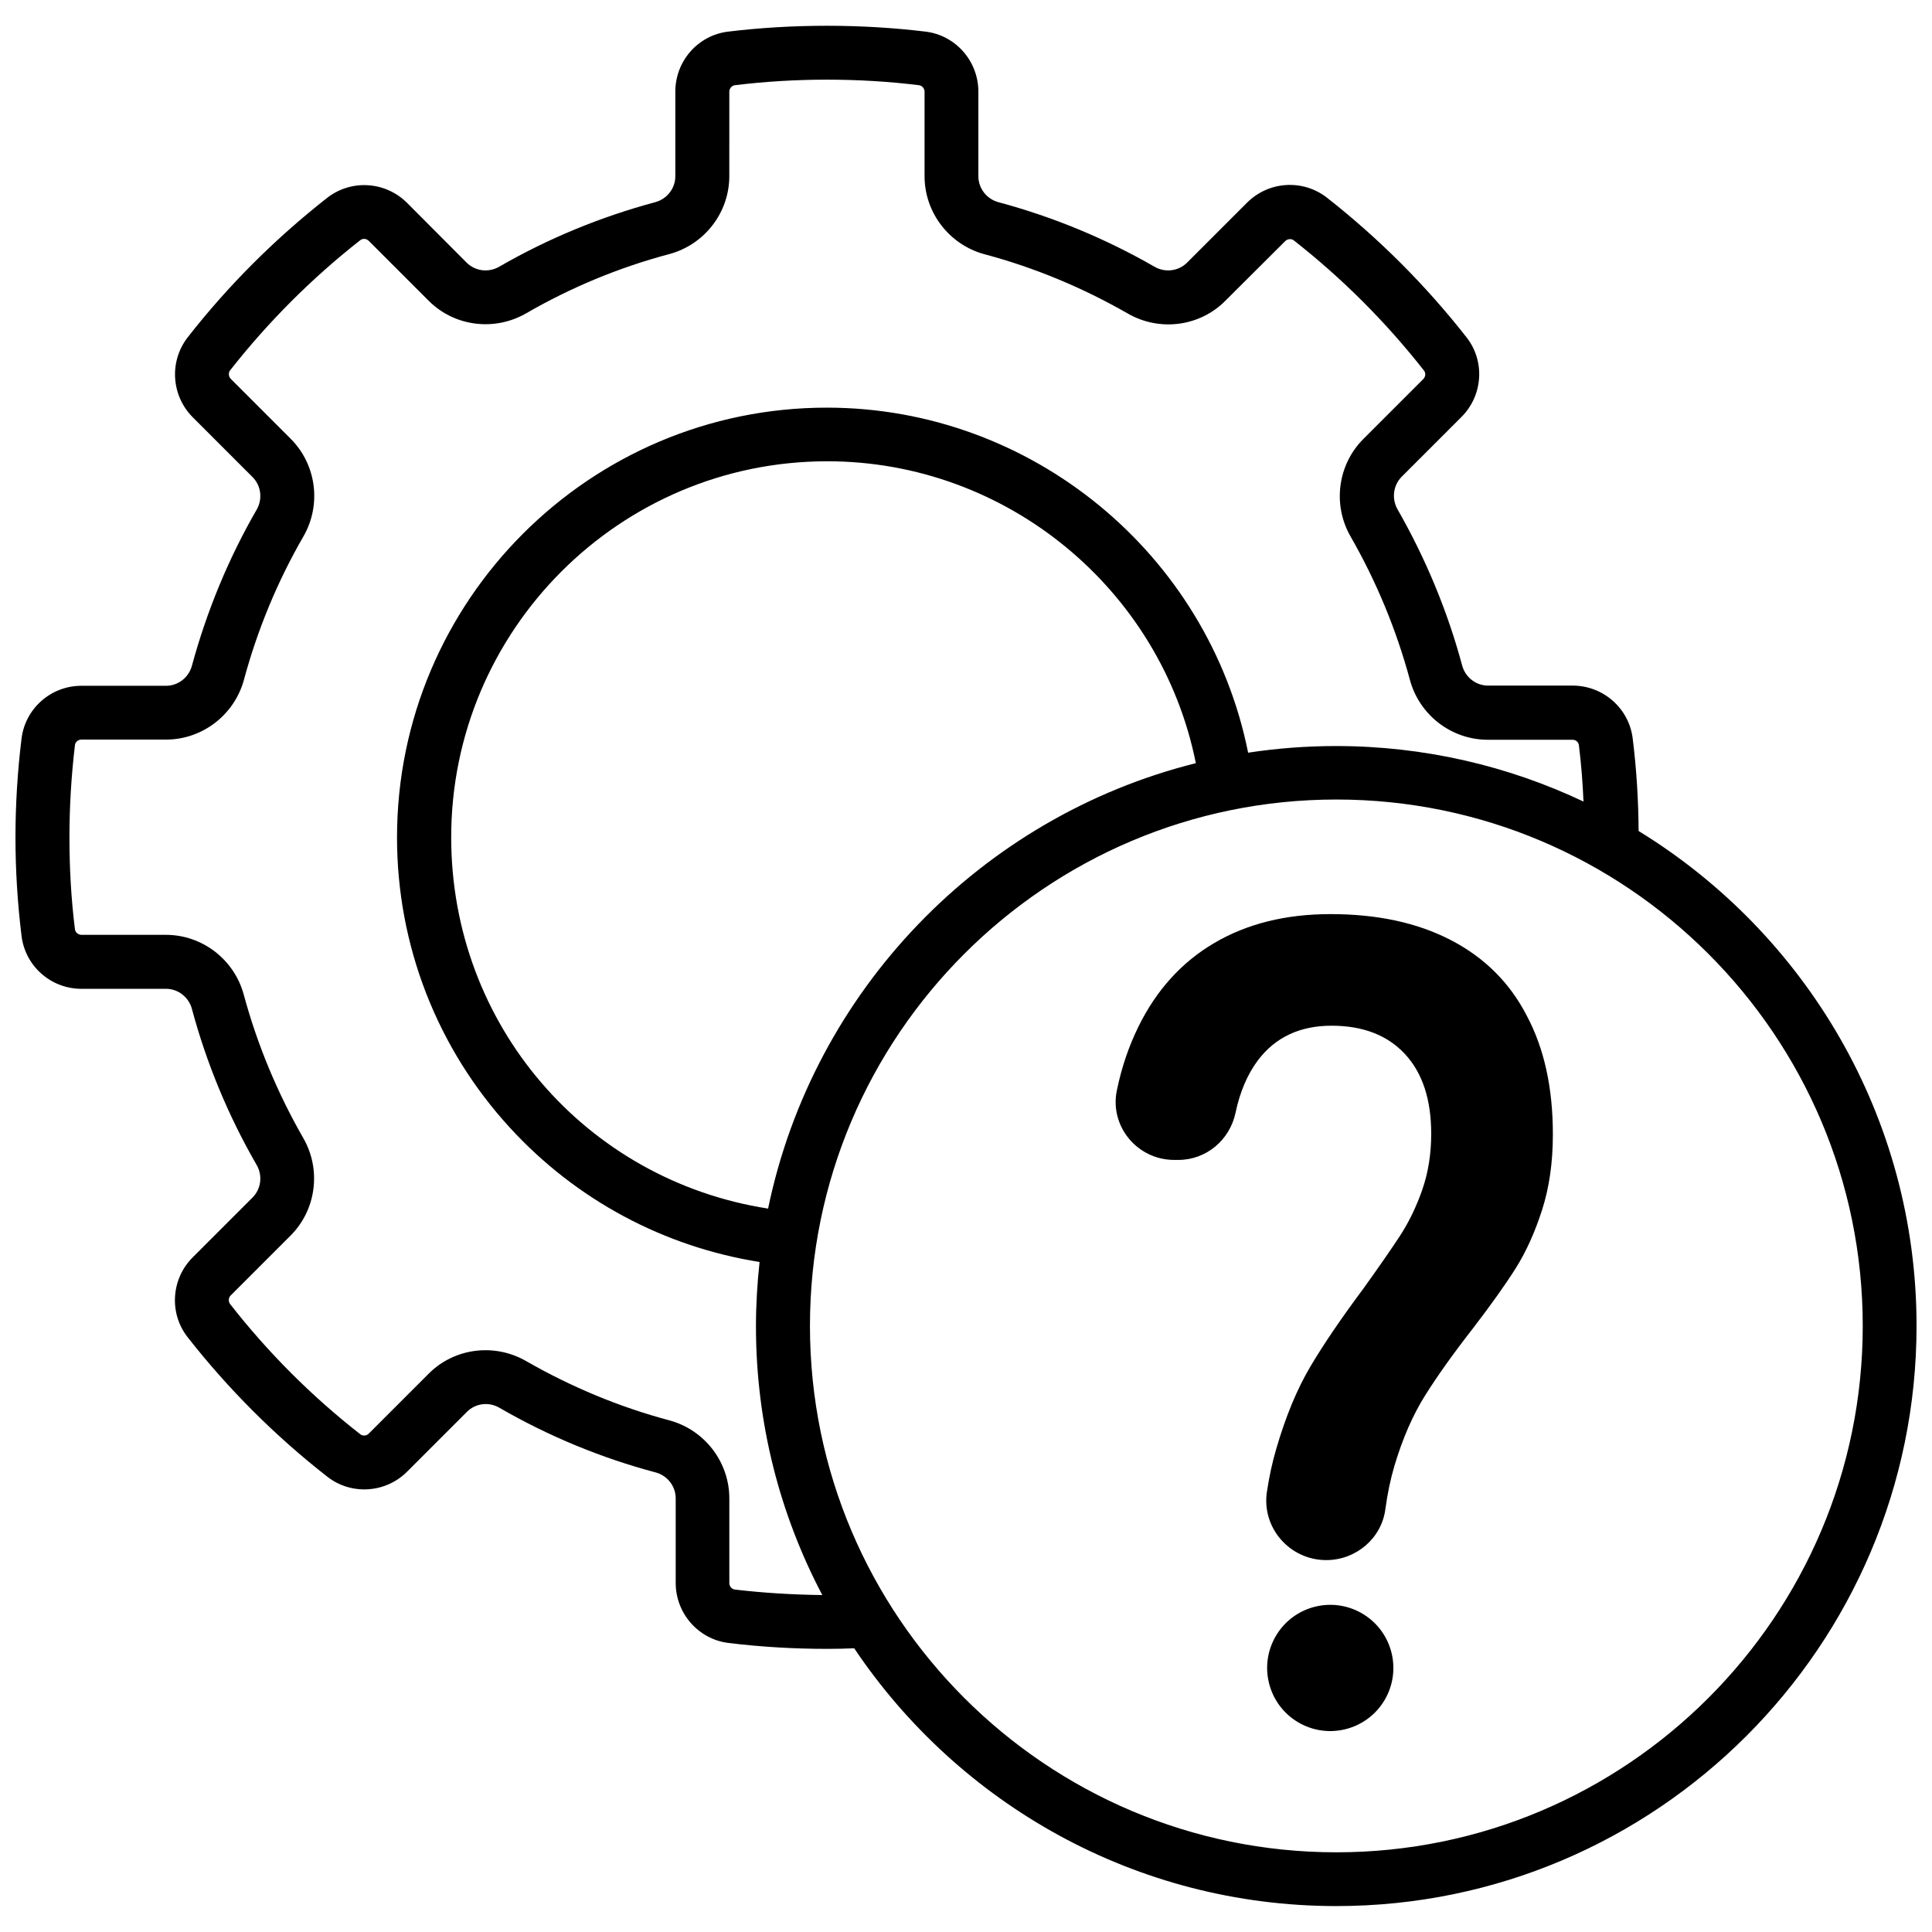
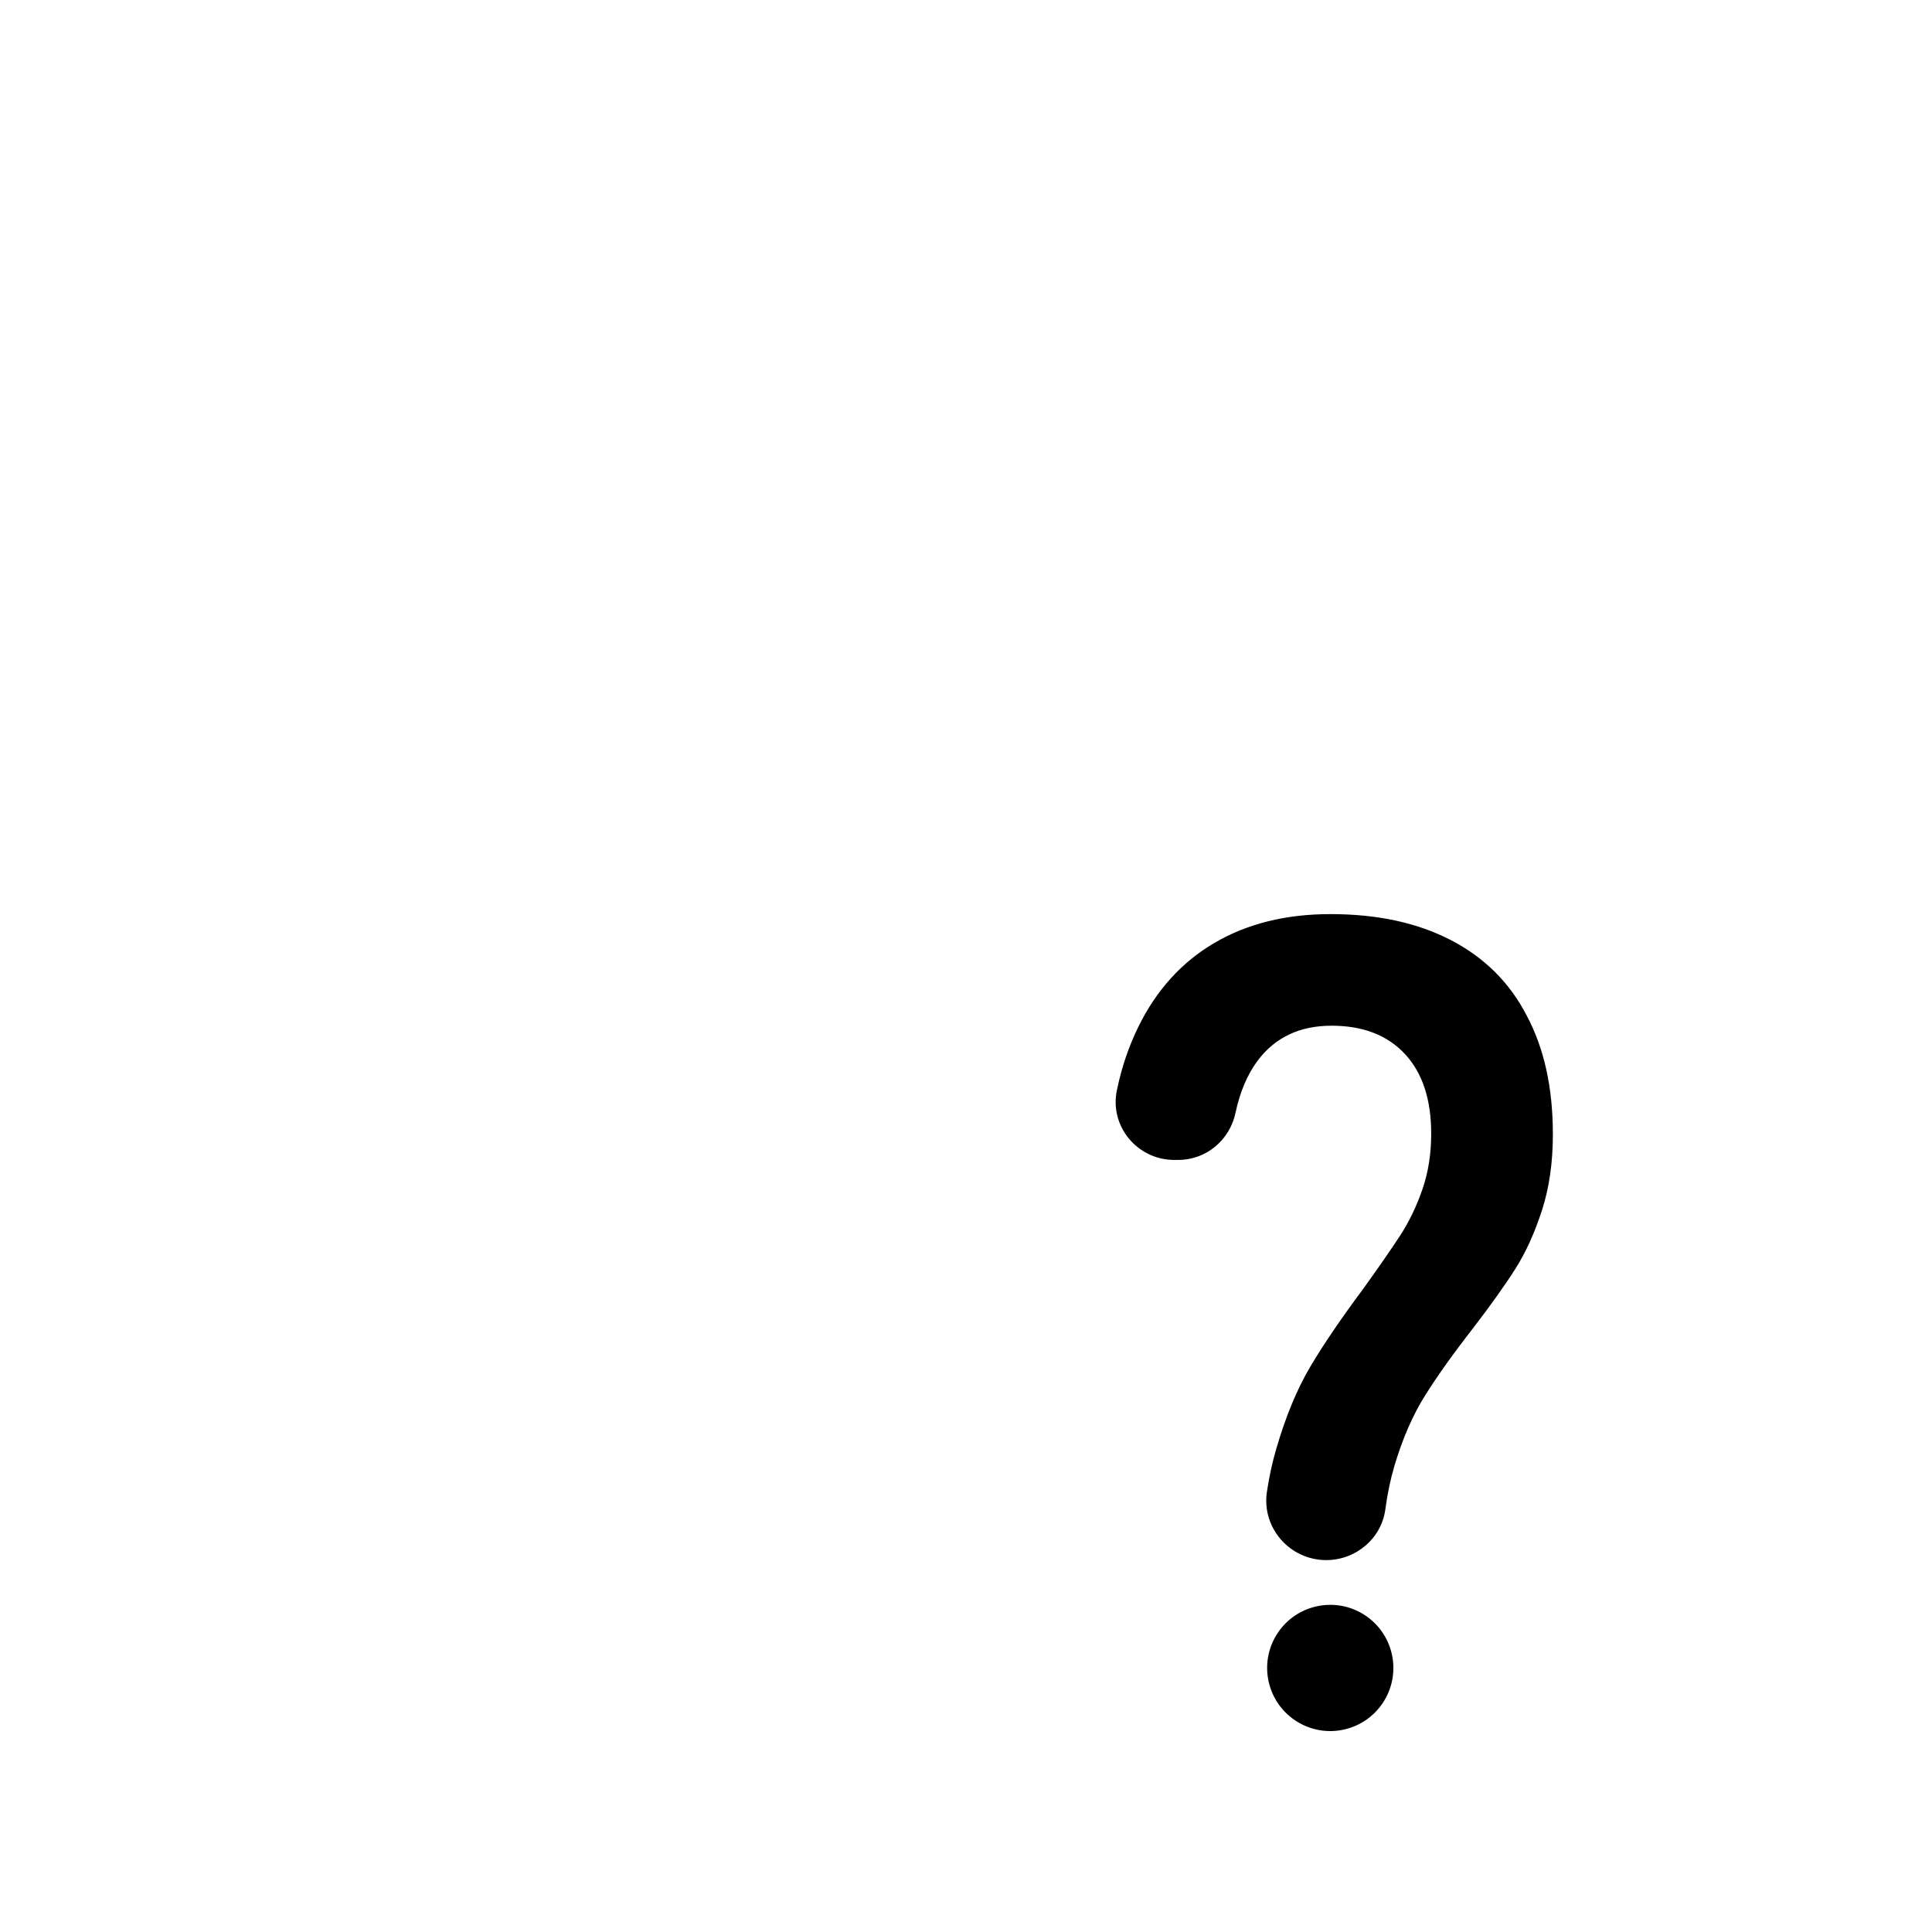
<svg xmlns="http://www.w3.org/2000/svg" width="800px" height="800px" version="1.1" viewBox="144 144 512 512">
  <defs>
    <clipPath id="a">
-       <path d="m148.09 150h503.81v500h-503.81z" />
-     </clipPath>
+       </clipPath>
  </defs>
  <path d="m528.42 393.1c-8.867-4.586-19.445-6.852-31.84-6.852-11.891 0-22.117 2.57-30.781 7.656-8.664 5.09-15.367 12.496-20.152 22.27-2.469 5.039-4.383 10.578-5.644 16.676-2.066 9.574 5.391 18.539 15.164 18.539h1.109c7.406 0 13.652-5.289 15.164-12.543 1.16-5.492 3.125-10.078 5.844-13.754 4.637-6.195 11.184-9.27 19.598-9.27 8.312 0 14.812 2.519 19.445 7.508 4.637 4.988 6.953 12.043 6.953 21.059v0.152c0 5.188-0.754 10.078-2.316 14.609-1.562 4.535-3.527 8.613-5.945 12.344-2.418 3.68-5.691 8.414-9.824 14.156-5.742 7.707-10.379 14.508-13.906 20.453-3.527 5.945-6.551 13.199-9.07 21.867-1.059 3.578-1.863 7.356-2.469 11.336-1.461 9.574 6.047 18.137 15.719 18.137 7.859 0 14.66-5.742 15.668-13.504 0.555-4.133 1.359-7.961 2.418-11.539 2.168-7.254 4.887-13.453 8.113-18.59 3.223-5.141 7.457-11.082 12.645-17.734 4.785-6.246 8.566-11.539 11.336-15.922 2.769-4.383 5.09-9.523 7.004-15.469 1.914-5.945 2.871-12.594 2.871-20v-0.152c0-12.293-2.316-22.773-6.953-31.438-4.527-8.762-11.281-15.414-20.148-19.996z" />
  <path d="m512.81 582.18c2.121 8.992-3.445 18-12.434 20.121-8.992 2.125-18-3.441-20.121-12.434-2.125-8.988 3.441-18 12.434-20.121 8.988-2.125 18 3.445 20.121 12.434" />
  <g clip-path="url(#a)">
-     <path d="m578.25 364.23c-0.051-8.16-0.555-16.375-1.562-24.484-0.957-8.012-7.809-14.055-15.922-14.055h-22.418c-3.176 0-5.996-2.168-6.852-5.289-3.879-14.461-9.672-28.363-17.129-41.414-1.613-2.82-1.16-6.348 1.059-8.613l15.871-15.871c5.742-5.742 6.297-14.863 1.309-21.16-10.781-13.754-23.227-26.199-36.98-36.98-6.348-4.938-15.418-4.383-21.16 1.359l-15.871 15.871c-2.266 2.266-5.793 2.719-8.613 1.109-13.047-7.508-26.953-13.25-41.414-17.129-3.125-0.855-5.289-3.68-5.289-6.852v-22.422c0-8.113-6.047-14.965-14.008-15.922-16.977-2.066-35.316-2.066-52.297 0-8.012 0.957-14.008 7.809-14.008 15.922v22.418c0 3.176-2.168 5.996-5.289 6.852-14.461 3.879-28.414 9.621-41.414 17.129-2.82 1.613-6.348 1.16-8.613-1.109l-15.766-15.816c-5.742-5.742-14.812-6.297-21.16-1.359-13.754 10.781-26.199 23.176-36.98 36.98-4.938 6.348-4.383 15.418 1.309 21.16l15.871 15.871c2.266 2.266 2.719 5.793 1.109 8.613-7.508 13-13.25 26.953-17.18 41.414-0.855 3.125-3.68 5.289-6.852 5.289h-22.422c-8.113 0-14.914 6.047-15.871 14.008-1.055 8.562-1.609 17.379-1.609 26.145s0.555 17.582 1.613 26.148c0.957 7.961 7.758 14.004 15.867 14.004h22.418c3.176 0 5.996 2.168 6.852 5.289 3.879 14.461 9.672 28.414 17.18 41.414 1.613 2.82 1.16 6.348-1.109 8.613l-15.871 15.871c-5.691 5.691-6.297 14.812-1.309 21.16 10.781 13.754 23.227 26.199 36.98 36.93 6.348 4.988 15.469 4.383 21.16-1.309l15.871-15.871c2.266-2.266 5.793-2.719 8.613-1.059 13 7.508 26.953 13.301 41.414 17.129 3.125 0.855 5.289 3.68 5.289 6.852v22.418c0 8.113 6.047 14.965 14.008 15.922 8.664 1.059 17.434 1.562 26.148 1.562 2.418 0 4.836-0.051 7.152-0.152 27.609 41.16 74.562 68.316 127.77 68.316 84.793 0 153.76-68.973 153.76-153.76 0.004-55.418-29.52-104.09-73.652-131.14zm-239.51 201.02c-0.805-0.102-1.461-0.855-1.461-1.715v-22.465c0-9.621-6.551-18.137-15.871-20.656-13.25-3.527-26.047-8.867-37.988-15.719-8.414-4.836-19.043-3.477-25.844 3.375l-15.871 15.871c-0.605 0.605-1.562 0.656-2.215 0.152-12.848-10.027-24.434-21.613-34.512-34.512-0.504-0.656-0.453-1.664 0.152-2.266l15.871-15.871c6.801-6.801 8.211-17.434 3.375-25.844-6.852-11.941-12.191-24.738-15.77-37.988-2.519-9.32-10.984-15.871-20.656-15.871l-22.371-0.004c-0.855 0-1.613-0.656-1.715-1.461-1.008-8.012-1.461-16.223-1.461-24.383s0.504-16.426 1.461-24.434c0.102-0.855 0.855-1.461 1.715-1.461h22.418c9.621 0 18.137-6.551 20.656-15.871 3.578-13.25 8.867-26.047 15.77-37.988 4.836-8.414 3.426-19.043-3.375-25.844l-15.871-15.871c-0.605-0.605-0.707-1.613-0.203-2.266 10.078-12.848 21.715-24.484 34.512-34.512 0.656-0.504 1.613-0.453 2.266 0.203l15.82 15.82c6.801 6.852 17.434 8.211 25.844 3.375 11.941-6.902 24.688-12.191 37.988-15.719 9.32-2.519 15.871-10.984 15.871-20.656l0.004-22.371c0-0.855 0.656-1.613 1.461-1.715 15.871-1.965 33-1.965 48.82 0 0.805 0.102 1.461 0.855 1.461 1.715v22.418c0 9.621 6.551 18.137 15.871 20.656 13.25 3.527 26.047 8.867 37.988 15.719 8.414 4.836 19.043 3.477 25.844-3.375l15.871-15.82c0.605-0.605 1.613-0.707 2.266-0.203 12.848 10.078 24.434 21.664 34.512 34.512 0.504 0.656 0.453 1.613-0.203 2.266l-15.871 15.871c-6.801 6.801-8.211 17.434-3.375 25.844 6.852 11.941 12.141 24.738 15.719 37.988 2.519 9.32 10.984 15.871 20.656 15.871h22.418c0.906 0 1.613 0.605 1.715 1.461 0.605 4.938 1.008 9.926 1.211 14.914-19.902-9.422-42.168-14.711-65.598-14.711-7.91 0-15.668 0.605-23.277 1.762-10.531-52.598-57.281-91.441-111.64-91.441-62.824 0-113.91 51.086-113.91 113.91 0 28.617 10.629 55.922 29.977 76.98 17.531 19.094 40.758 31.488 66.102 35.52-0.605 5.594-0.957 11.285-0.957 17.027 0 25.695 6.348 49.926 17.582 71.238-7.707-0.094-15.465-0.547-23.176-1.457zm8.816-100.96c-48.312-7.508-83.984-48.719-83.984-98.395 0-54.965 44.688-99.652 99.652-99.652 47.609 0 88.469 33.957 97.688 80.004-56.977 14.258-101.41 60.254-113.36 118.04zm150.59 170.59c-76.934 0-139.5-62.574-139.5-139.5 0-76.934 62.574-139.5 139.5-139.5 76.934 0 139.5 62.574 139.5 139.5 0 76.93-62.57 139.5-139.5 139.5z" />
+     <path d="m578.25 364.23c-0.051-8.16-0.555-16.375-1.562-24.484-0.957-8.012-7.809-14.055-15.922-14.055h-22.418c-3.176 0-5.996-2.168-6.852-5.289-3.879-14.461-9.672-28.363-17.129-41.414-1.613-2.82-1.16-6.348 1.059-8.613l15.871-15.871c5.742-5.742 6.297-14.863 1.309-21.16-10.781-13.754-23.227-26.199-36.98-36.98-6.348-4.938-15.418-4.383-21.16 1.359l-15.871 15.871c-2.266 2.266-5.793 2.719-8.613 1.109-13.047-7.508-26.953-13.25-41.414-17.129-3.125-0.855-5.289-3.68-5.289-6.852v-22.422c0-8.113-6.047-14.965-14.008-15.922-16.977-2.066-35.316-2.066-52.297 0-8.012 0.957-14.008 7.809-14.008 15.922v22.418c0 3.176-2.168 5.996-5.289 6.852-14.461 3.879-28.414 9.621-41.414 17.129-2.82 1.613-6.348 1.16-8.613-1.109l-15.766-15.816c-5.742-5.742-14.812-6.297-21.16-1.359-13.754 10.781-26.199 23.176-36.98 36.98-4.938 6.348-4.383 15.418 1.309 21.16l15.871 15.871c2.266 2.266 2.719 5.793 1.109 8.613-7.508 13-13.25 26.953-17.18 41.414-0.855 3.125-3.68 5.289-6.852 5.289h-22.422c-8.113 0-14.914 6.047-15.871 14.008-1.055 8.562-1.609 17.379-1.609 26.145s0.555 17.582 1.613 26.148c0.957 7.961 7.758 14.004 15.867 14.004h22.418c3.176 0 5.996 2.168 6.852 5.289 3.879 14.461 9.672 28.414 17.18 41.414 1.613 2.82 1.16 6.348-1.109 8.613l-15.871 15.871c-5.691 5.691-6.297 14.812-1.309 21.16 10.781 13.754 23.227 26.199 36.98 36.93 6.348 4.988 15.469 4.383 21.16-1.309l15.871-15.871c2.266-2.266 5.793-2.719 8.613-1.059 13 7.508 26.953 13.301 41.414 17.129 3.125 0.855 5.289 3.68 5.289 6.852v22.418c0 8.113 6.047 14.965 14.008 15.922 8.664 1.059 17.434 1.562 26.148 1.562 2.418 0 4.836-0.051 7.152-0.152 27.609 41.16 74.562 68.316 127.77 68.316 84.793 0 153.76-68.973 153.76-153.76 0.004-55.418-29.52-104.09-73.652-131.14zm-239.51 201.02v-22.465c0-9.621-6.551-18.137-15.871-20.656-13.25-3.527-26.047-8.867-37.988-15.719-8.414-4.836-19.043-3.477-25.844 3.375l-15.871 15.871c-0.605 0.605-1.562 0.656-2.215 0.152-12.848-10.027-24.434-21.613-34.512-34.512-0.504-0.656-0.453-1.664 0.152-2.266l15.871-15.871c6.801-6.801 8.211-17.434 3.375-25.844-6.852-11.941-12.191-24.738-15.77-37.988-2.519-9.32-10.984-15.871-20.656-15.871l-22.371-0.004c-0.855 0-1.613-0.656-1.715-1.461-1.008-8.012-1.461-16.223-1.461-24.383s0.504-16.426 1.461-24.434c0.102-0.855 0.855-1.461 1.715-1.461h22.418c9.621 0 18.137-6.551 20.656-15.871 3.578-13.25 8.867-26.047 15.77-37.988 4.836-8.414 3.426-19.043-3.375-25.844l-15.871-15.871c-0.605-0.605-0.707-1.613-0.203-2.266 10.078-12.848 21.715-24.484 34.512-34.512 0.656-0.504 1.613-0.453 2.266 0.203l15.82 15.82c6.801 6.852 17.434 8.211 25.844 3.375 11.941-6.902 24.688-12.191 37.988-15.719 9.32-2.519 15.871-10.984 15.871-20.656l0.004-22.371c0-0.855 0.656-1.613 1.461-1.715 15.871-1.965 33-1.965 48.82 0 0.805 0.102 1.461 0.855 1.461 1.715v22.418c0 9.621 6.551 18.137 15.871 20.656 13.25 3.527 26.047 8.867 37.988 15.719 8.414 4.836 19.043 3.477 25.844-3.375l15.871-15.82c0.605-0.605 1.613-0.707 2.266-0.203 12.848 10.078 24.434 21.664 34.512 34.512 0.504 0.656 0.453 1.613-0.203 2.266l-15.871 15.871c-6.801 6.801-8.211 17.434-3.375 25.844 6.852 11.941 12.141 24.738 15.719 37.988 2.519 9.32 10.984 15.871 20.656 15.871h22.418c0.906 0 1.613 0.605 1.715 1.461 0.605 4.938 1.008 9.926 1.211 14.914-19.902-9.422-42.168-14.711-65.598-14.711-7.91 0-15.668 0.605-23.277 1.762-10.531-52.598-57.281-91.441-111.64-91.441-62.824 0-113.91 51.086-113.91 113.91 0 28.617 10.629 55.922 29.977 76.98 17.531 19.094 40.758 31.488 66.102 35.52-0.605 5.594-0.957 11.285-0.957 17.027 0 25.695 6.348 49.926 17.582 71.238-7.707-0.094-15.465-0.547-23.176-1.457zm8.816-100.96c-48.312-7.508-83.984-48.719-83.984-98.395 0-54.965 44.688-99.652 99.652-99.652 47.609 0 88.469 33.957 97.688 80.004-56.977 14.258-101.41 60.254-113.36 118.04zm150.59 170.59c-76.934 0-139.5-62.574-139.5-139.5 0-76.934 62.574-139.5 139.5-139.5 76.934 0 139.5 62.574 139.5 139.5 0 76.93-62.57 139.5-139.5 139.5z" />
  </g>
</svg>